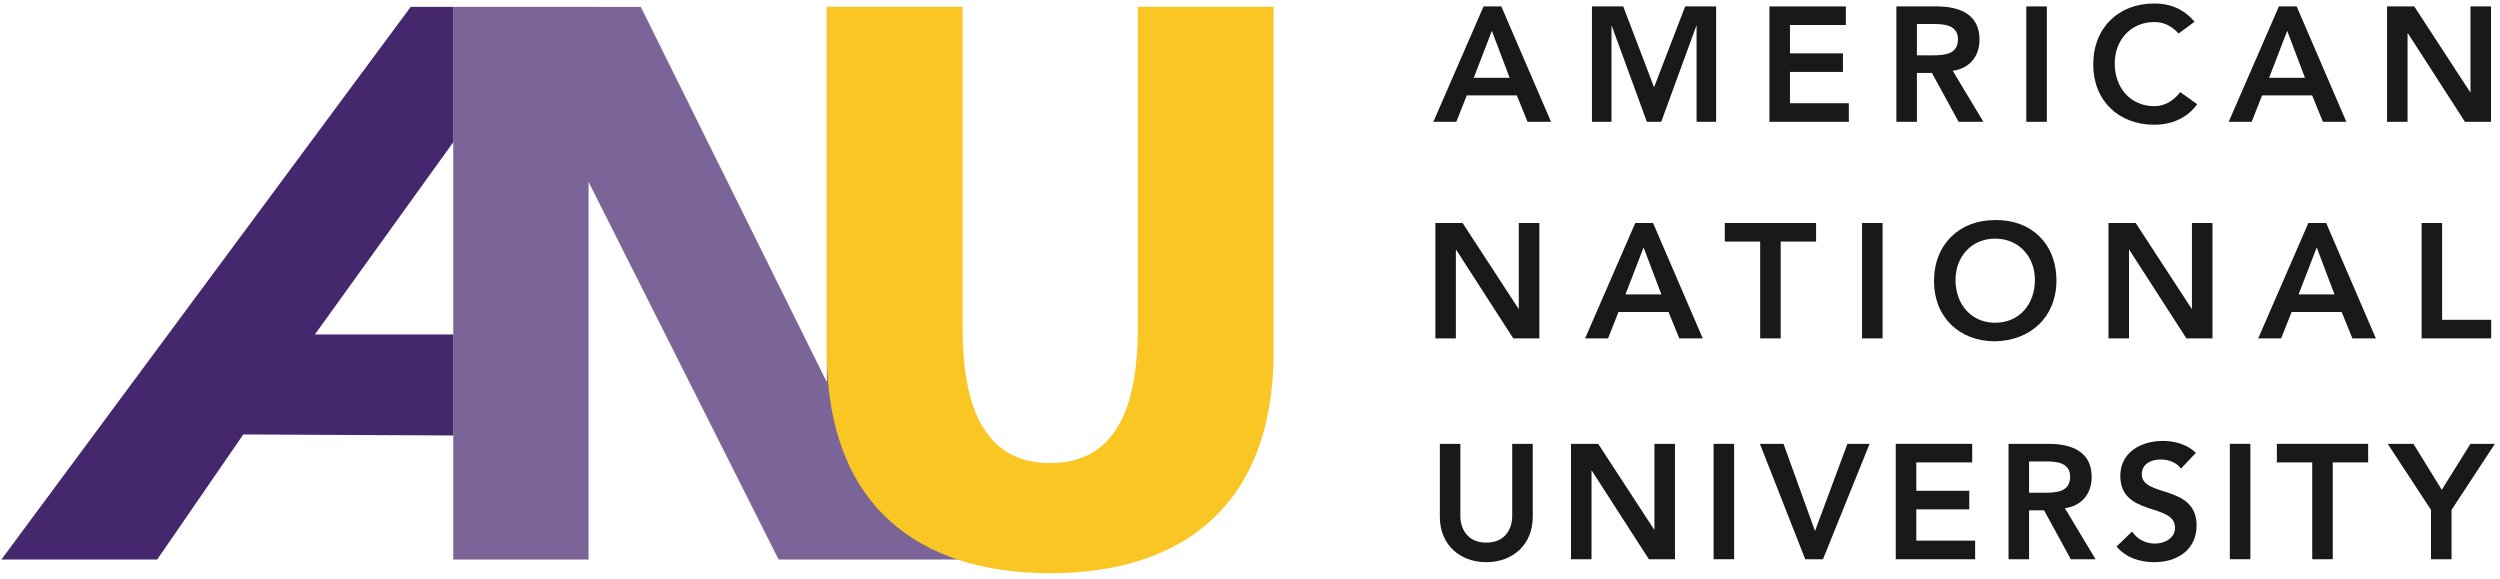
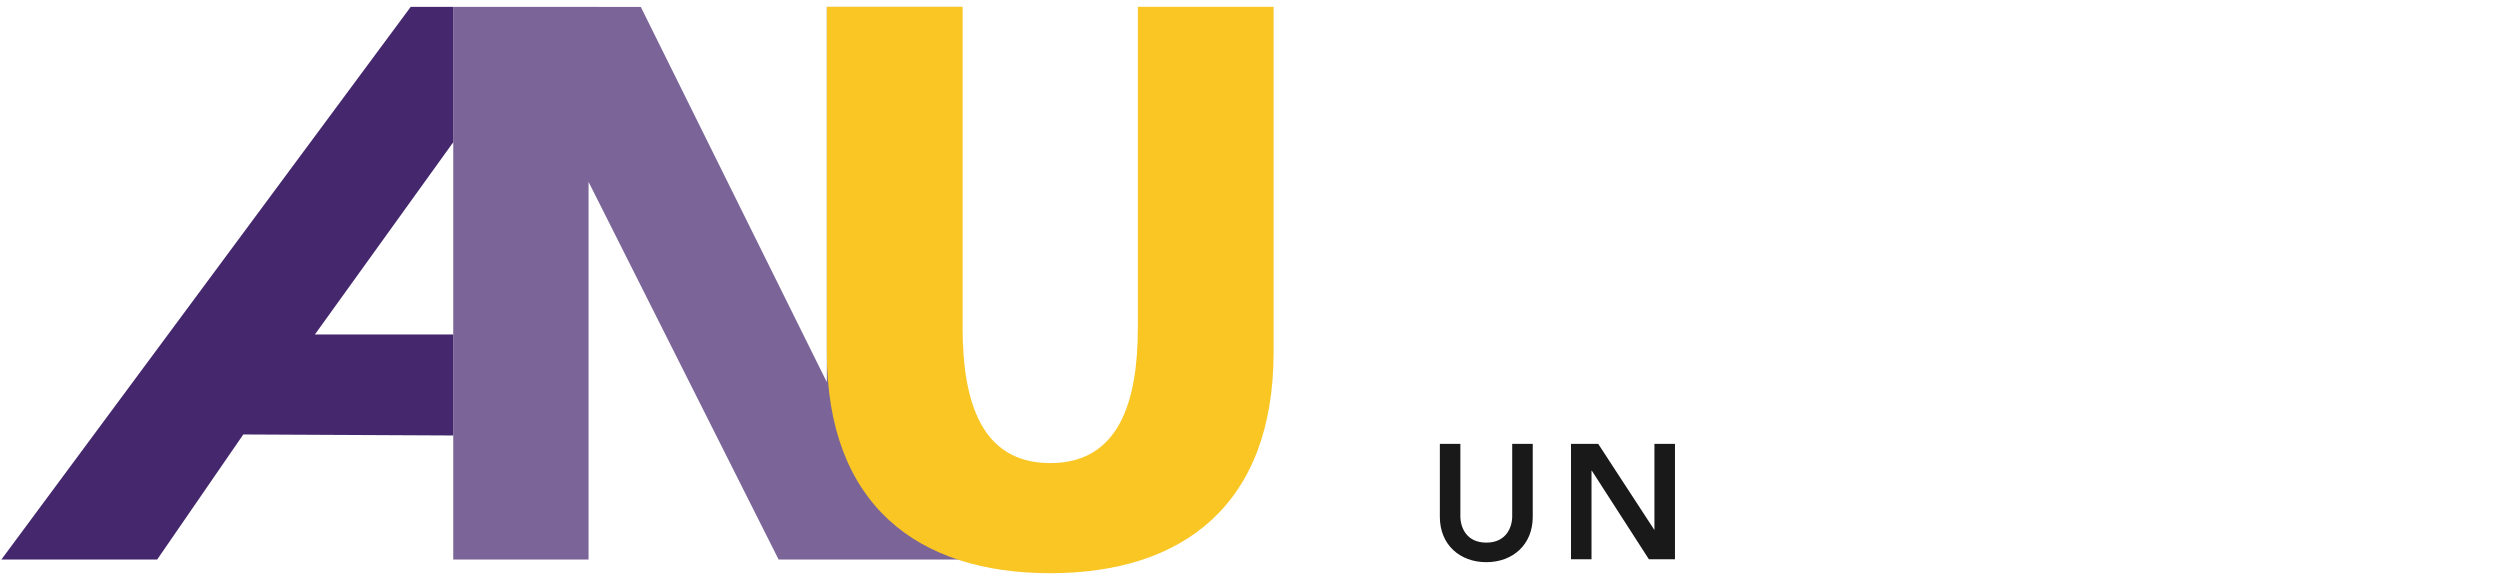
<svg xmlns="http://www.w3.org/2000/svg" xmlns:xlink="http://www.w3.org/1999/xlink" width="445px" height="103px" viewBox="0 0 445 103" version="1.1">
  <title>american-national-university-seeklogo.com</title>
  <desc>Created with Sketch.</desc>
  <defs>
-     <polygon id="path-1" points="0 145.432 485.134 145.432 485.134 2.255 0 2.255" />
-   </defs>
+     </defs>
  <g id="Page-1" stroke="none" stroke-width="1" fill="none" fill-rule="evenodd">
    <g id="Layout-2" transform="translate(-1210, -145)">
      <g id="Hero-Section">
        <g id="Main-Nav" transform="translate(0, 101)">
          <g id="american-national-university-seeklogo.com" transform="translate(1197, 22)">
            <polygon id="Fill-1" fill="#7B6598" points="160.178 23.232 160.178 90.026 127.063 23.232 119.562 23.23 119.565 23.223 93.678 23.223 93.678 47.309 93.678 81.536 93.678 99.512 93.678 121.594 117.765 121.594 117.765 54.376 151.591 121.594 184.134 121.594 184.134 23.232" />
            <polygon id="Fill-2" fill="#44276C" points="93.678 23.223 86.106 23.223 13.247 121.594 40.979 121.594 56.309 99.334 93.678 99.515 93.678 81.536 69.05 81.536 93.678 47.312" />
            <g id="Group-34" transform="translate(0, 0.128)">
              <path d="M239.7,84.565 C239.7,111.687 223.59,123.901 199.937,123.901 C176.291,123.901 160.177,111.687 160.177,84.565 L160.177,23.088 L184.343,23.088 L184.343,80.164 C184.343,93.229 187.595,104.301 199.937,104.301 C212.282,104.301 215.537,93.229 215.537,80.164 L215.537,23.088 L239.7,23.088 L239.7,84.565 Z" id="Fill-3" fill="#F9C623" />
              <path d="M285.829,113.873 C285.829,118.835 282.258,121.939 277.559,121.939 C272.86,121.939 269.293,118.835 269.293,113.873 L269.293,100.875 L272.946,100.875 L272.946,113.756 C272.946,115.788 274.052,118.458 277.559,118.458 C281.071,118.458 282.172,115.788 282.172,113.756 L282.172,100.875 L285.829,100.875 L285.829,113.873 Z" id="Fill-5" fill="#1A1919" />
              <polygon id="Fill-7" fill="#1A1919" points="292.637 100.876 297.479 100.876 307.433 116.137 307.488 116.194 307.433 116.194 307.488 116.137 307.488 100.876 311.145 100.876 311.145 121.418 306.501 121.418 296.352 105.663 296.29 105.663 296.29 121.418 292.637 121.418" />
              <mask id="mask-2" fill="white">
                <use xlink:href="#path-1" />
              </mask>
              <g id="Clip-10" />
              <polygon id="Fill-9" fill="#1A1919" mask="url(#mask-2)" points="318.019 121.416 321.674 121.416 321.674 100.875 318.019 100.875" />
              <polygon id="Fill-11" fill="#1A1919" mask="url(#mask-2)" points="326.264 100.876 330.47 100.876 336.07 116.394 341.842 100.876 345.788 100.876 337.491 121.418 334.329 121.418" />
              <polygon id="Fill-12" fill="#1A1919" mask="url(#mask-2)" points="350.445 100.876 364.051 100.876 364.051 104.183 354.102 104.183 354.102 109.232 363.532 109.232 363.532 112.539 354.102 112.539 354.102 118.106 364.576 118.106 364.576 121.418 350.445 121.418" />
              <path d="M377.015,109.579 C379.075,109.579 381.483,109.407 381.483,106.737 C381.483,104.301 379.223,104.007 377.335,104.007 L374.173,104.007 L374.173,109.579 L377.015,109.579 Z M370.518,100.877 L377.654,100.877 C381.602,100.877 385.317,102.152 385.317,106.766 C385.317,109.724 383.602,111.901 380.553,112.335 L386.01,121.416 L381.602,121.416 L376.841,112.712 L374.173,112.712 L374.173,121.416 L370.518,121.416 L370.518,100.877 Z" id="Fill-13" fill="#1A1919" mask="url(#mask-2)" />
              <path d="M401.208,105.286 C400.421,104.184 399.031,103.662 397.606,103.662 C395.925,103.662 394.242,104.415 394.242,106.301 C394.242,110.421 403.99,108.07 403.99,115.38 C403.99,119.788 400.509,121.939 396.478,121.939 C393.922,121.939 391.428,121.157 389.745,119.154 L392.506,116.486 C393.405,117.848 394.94,118.63 396.564,118.63 C398.245,118.63 400.159,117.702 400.159,115.816 C400.159,111.32 390.413,113.902 390.413,106.564 C390.413,102.327 394.187,100.355 397.985,100.355 C400.133,100.355 402.276,100.963 403.871,102.47 L401.208,105.286 Z" id="Fill-14" fill="#1A1919" mask="url(#mask-2)" />
              <polygon id="Fill-15" fill="#1A1919" mask="url(#mask-2)" points="409.908 121.416 413.565 121.416 413.565 100.875 409.908 100.875" />
              <polygon id="Fill-16" fill="#1A1919" mask="url(#mask-2)" points="424.577 104.183 418.28 104.183 418.28 100.876 434.531 100.876 434.531 104.183 428.232 104.183 428.232 121.418 424.577 121.418" />
              <polygon id="Fill-17" fill="#1A1919" mask="url(#mask-2)" points="445.719 112.627 438.007 100.875 442.589 100.875 447.636 109.058 452.741 100.875 457.094 100.875 449.377 112.627 449.377 121.417 445.719 121.417" />
              <path d="M281.713,35.722 L278.554,27.366 L275.331,35.722 L281.713,35.722 Z M277.073,23.015 L280.235,23.015 L289.082,43.554 L284.905,43.554 L282.991,38.853 L274.086,38.853 L272.227,43.554 L268.138,43.554 L277.073,23.015 Z" id="Fill-18" fill="#1A1919" mask="url(#mask-2)" />
              <polygon id="Fill-19" fill="#1A1919" mask="url(#mask-2)" points="296.367 23.015 301.936 23.015 307.422 37.403 312.961 23.015 318.47 23.015 318.47 43.554 314.992 43.554 314.992 26.496 314.935 26.496 308.698 43.554 306.142 43.554 299.903 26.496 299.848 26.496 299.848 43.554 296.367 43.554" />
              <polygon id="Fill-20" fill="#1A1919" mask="url(#mask-2)" points="327.959 23.015 341.565 23.015 341.565 26.321 331.614 26.321 331.614 31.369 341.046 31.369 341.046 34.675 331.614 34.675 331.614 40.247 342.09 40.247 342.09 43.554 327.959 43.554" />
              <path d="M357.05,31.719 C359.11,31.719 361.518,31.545 361.518,28.875 C361.518,26.438 359.258,26.147 357.372,26.147 L354.209,26.147 L354.209,31.719 L357.05,31.719 Z M350.554,23.014 L357.689,23.014 C361.635,23.014 365.352,24.292 365.352,28.903 C365.352,31.864 363.638,34.039 360.588,34.475 L366.046,43.554 L361.635,43.554 L356.876,34.849 L354.209,34.849 L354.209,43.554 L350.554,43.554 L350.554,23.014 Z" id="Fill-21" fill="#1A1919" mask="url(#mask-2)" />
              <polygon id="Fill-22" fill="#1A1919" mask="url(#mask-2)" points="373.683 43.553 377.338 43.553 377.338 23.014 373.683 23.014" />
              <path d="M400.794,27.831 C399.287,26.236 397.895,25.799 396.474,25.799 C392.239,25.799 389.424,29.049 389.424,33.14 C389.424,37.52 392.239,40.769 396.474,40.769 C398.128,40.769 399.726,40.014 401.087,38.273 L404.105,40.421 C402.246,42.975 399.461,44.076 396.443,44.076 C390.12,44.076 385.595,39.782 385.595,33.371 C385.595,26.784 390.12,22.493 396.443,22.493 C399.23,22.493 401.609,23.391 403.638,25.74 L400.794,27.831 Z" id="Fill-23" fill="#1A1919" mask="url(#mask-2)" />
-               <path d="M423.285,35.722 L420.123,27.366 L416.9,35.722 L423.285,35.722 Z M418.643,23.015 L421.806,23.015 L430.652,43.554 L426.477,43.554 L424.562,38.853 L415.655,38.853 L413.798,43.554 L409.707,43.554 L418.643,23.015 Z" id="Fill-24" fill="#1A1919" mask="url(#mask-2)" />
              <polygon id="Fill-25" fill="#1A1919" mask="url(#mask-2)" points="437.894 23.015 442.739 23.015 452.688 38.273 452.747 38.333 452.688 38.333 452.747 38.273 452.747 23.015 456.402 23.015 456.402 43.554 451.76 43.554 441.606 27.802 441.547 27.802 441.547 43.554 437.894 43.554" />
              <polygon id="Fill-26" fill="#1A1919" mask="url(#mask-2)" points="268.496 61.565 273.34 61.565 283.292 76.823 283.346 76.883 283.292 76.883 283.346 76.823 283.346 61.565 287.006 61.565 287.006 82.104 282.362 82.104 272.21 66.352 272.148 66.352 272.148 82.104 268.496 82.104" />
              <path d="M308.723,74.272 L305.559,65.916 L302.336,74.272 L308.723,74.272 Z M304.079,61.565 L307.242,61.565 L316.092,82.104 L311.915,82.104 L309.998,77.405 L301.094,77.405 L299.237,82.104 L295.143,82.104 L304.079,61.565 Z" id="Fill-27" fill="#1A1919" mask="url(#mask-2)" />
              <polygon id="Fill-28" fill="#1A1919" mask="url(#mask-2)" points="326.311 64.872 320.014 64.872 320.014 61.565 336.262 61.565 336.262 64.872 329.963 64.872 329.963 82.104 326.311 82.104" />
              <polygon id="Fill-29" fill="#1A1919" mask="url(#mask-2)" points="344.444 82.105 348.097 82.105 348.097 61.565 344.444 61.565" />
              <path d="M368.133,79.319 C372.398,79.319 375.214,76.069 375.214,71.69 C375.214,67.601 372.398,64.349 368.133,64.349 C363.899,64.349 361.083,67.601 361.083,71.69 C361.083,76.069 363.899,79.319 368.133,79.319 M368.104,61.042 C374.518,60.928 379.043,65.219 379.043,71.806 C379.043,78.217 374.518,82.509 368.104,82.625 C361.779,82.625 357.254,78.332 357.254,71.921 C357.254,65.336 361.779,61.042 368.104,61.042" id="Fill-30" fill="#1A1919" mask="url(#mask-2)" />
              <polygon id="Fill-31" fill="#1A1919" mask="url(#mask-2)" points="388.309 61.565 393.152 61.565 403.105 76.823 403.163 76.883 403.105 76.883 403.163 76.823 403.163 61.565 406.822 61.565 406.822 82.104 402.176 82.104 392.026 66.352 391.964 66.352 391.964 82.104 388.309 82.104" />
              <path d="M428.537,74.272 L425.376,65.916 L422.15,74.272 L428.537,74.272 Z M423.893,61.565 L427.057,61.565 L435.904,82.104 L431.727,82.104 L429.813,77.405 L420.905,77.405 L419.048,82.104 L414.959,82.104 L423.893,61.565 Z" id="Fill-32" fill="#1A1919" mask="url(#mask-2)" />
-               <polygon id="Fill-33" fill="#1A1919" mask="url(#mask-2)" points="444.043 61.565 447.696 61.565 447.696 78.797 456.431 78.797 456.431 82.104 444.043 82.104" />
            </g>
          </g>
        </g>
      </g>
    </g>
  </g>
</svg>